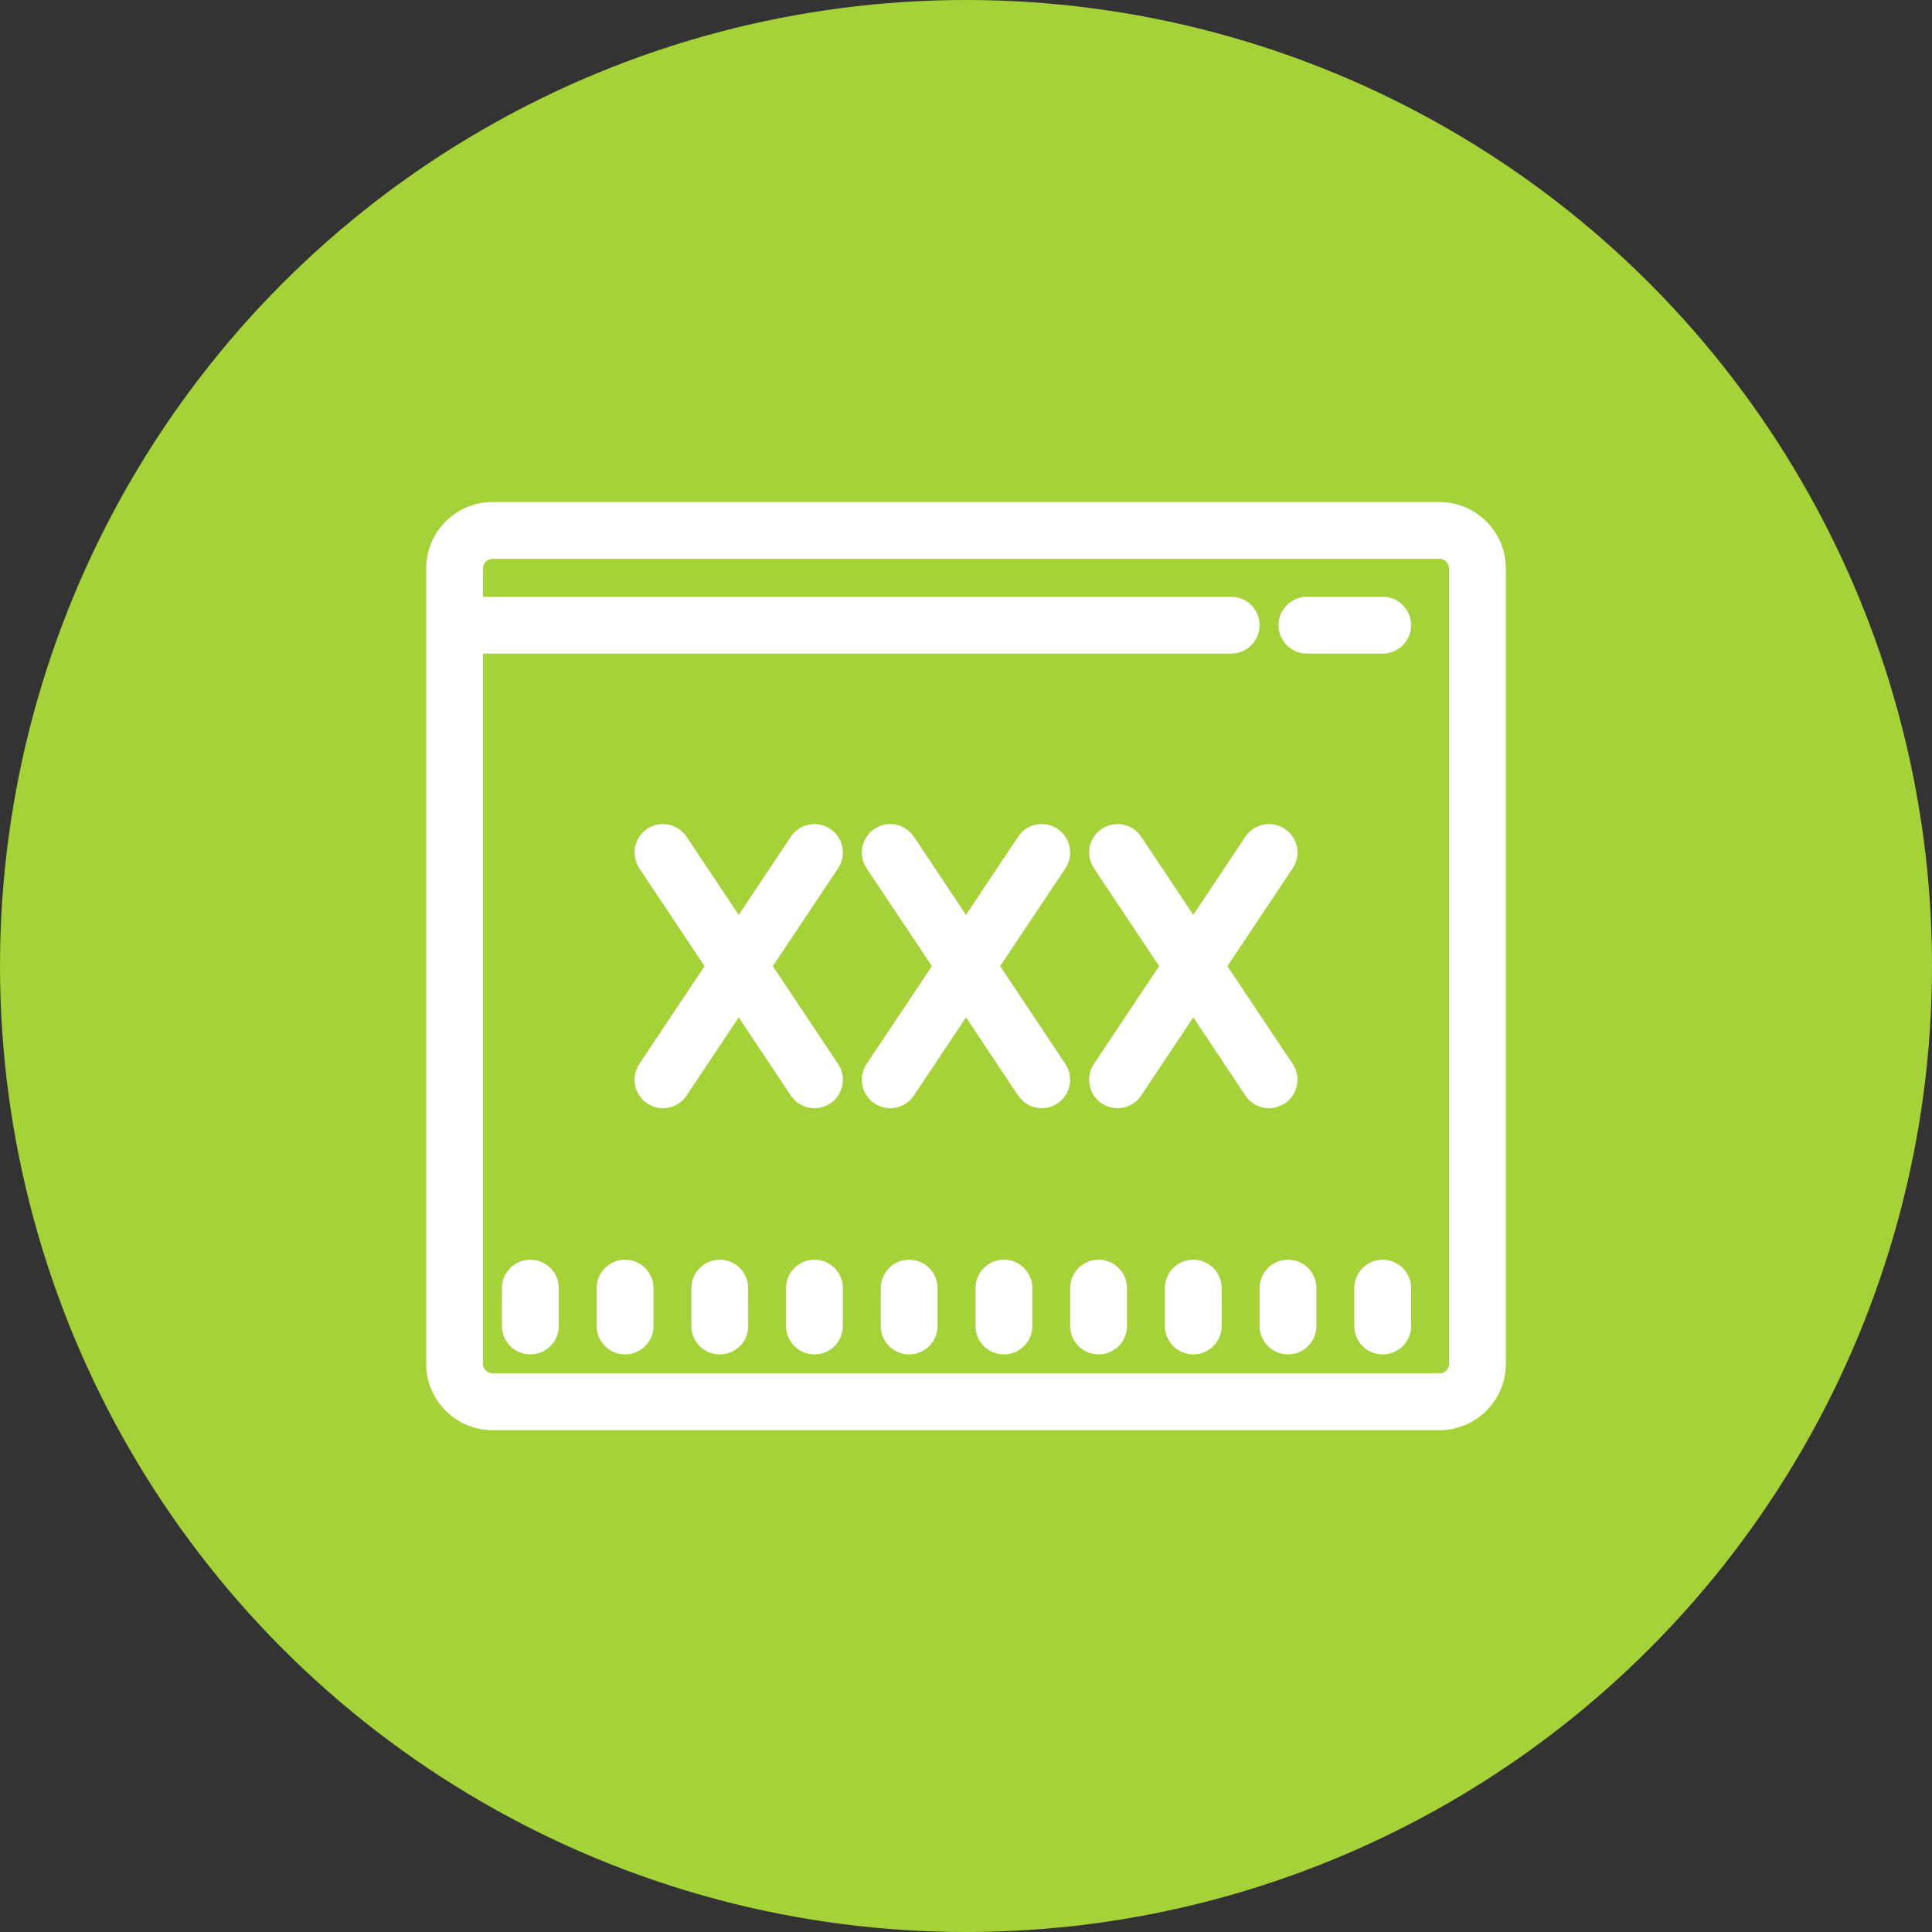
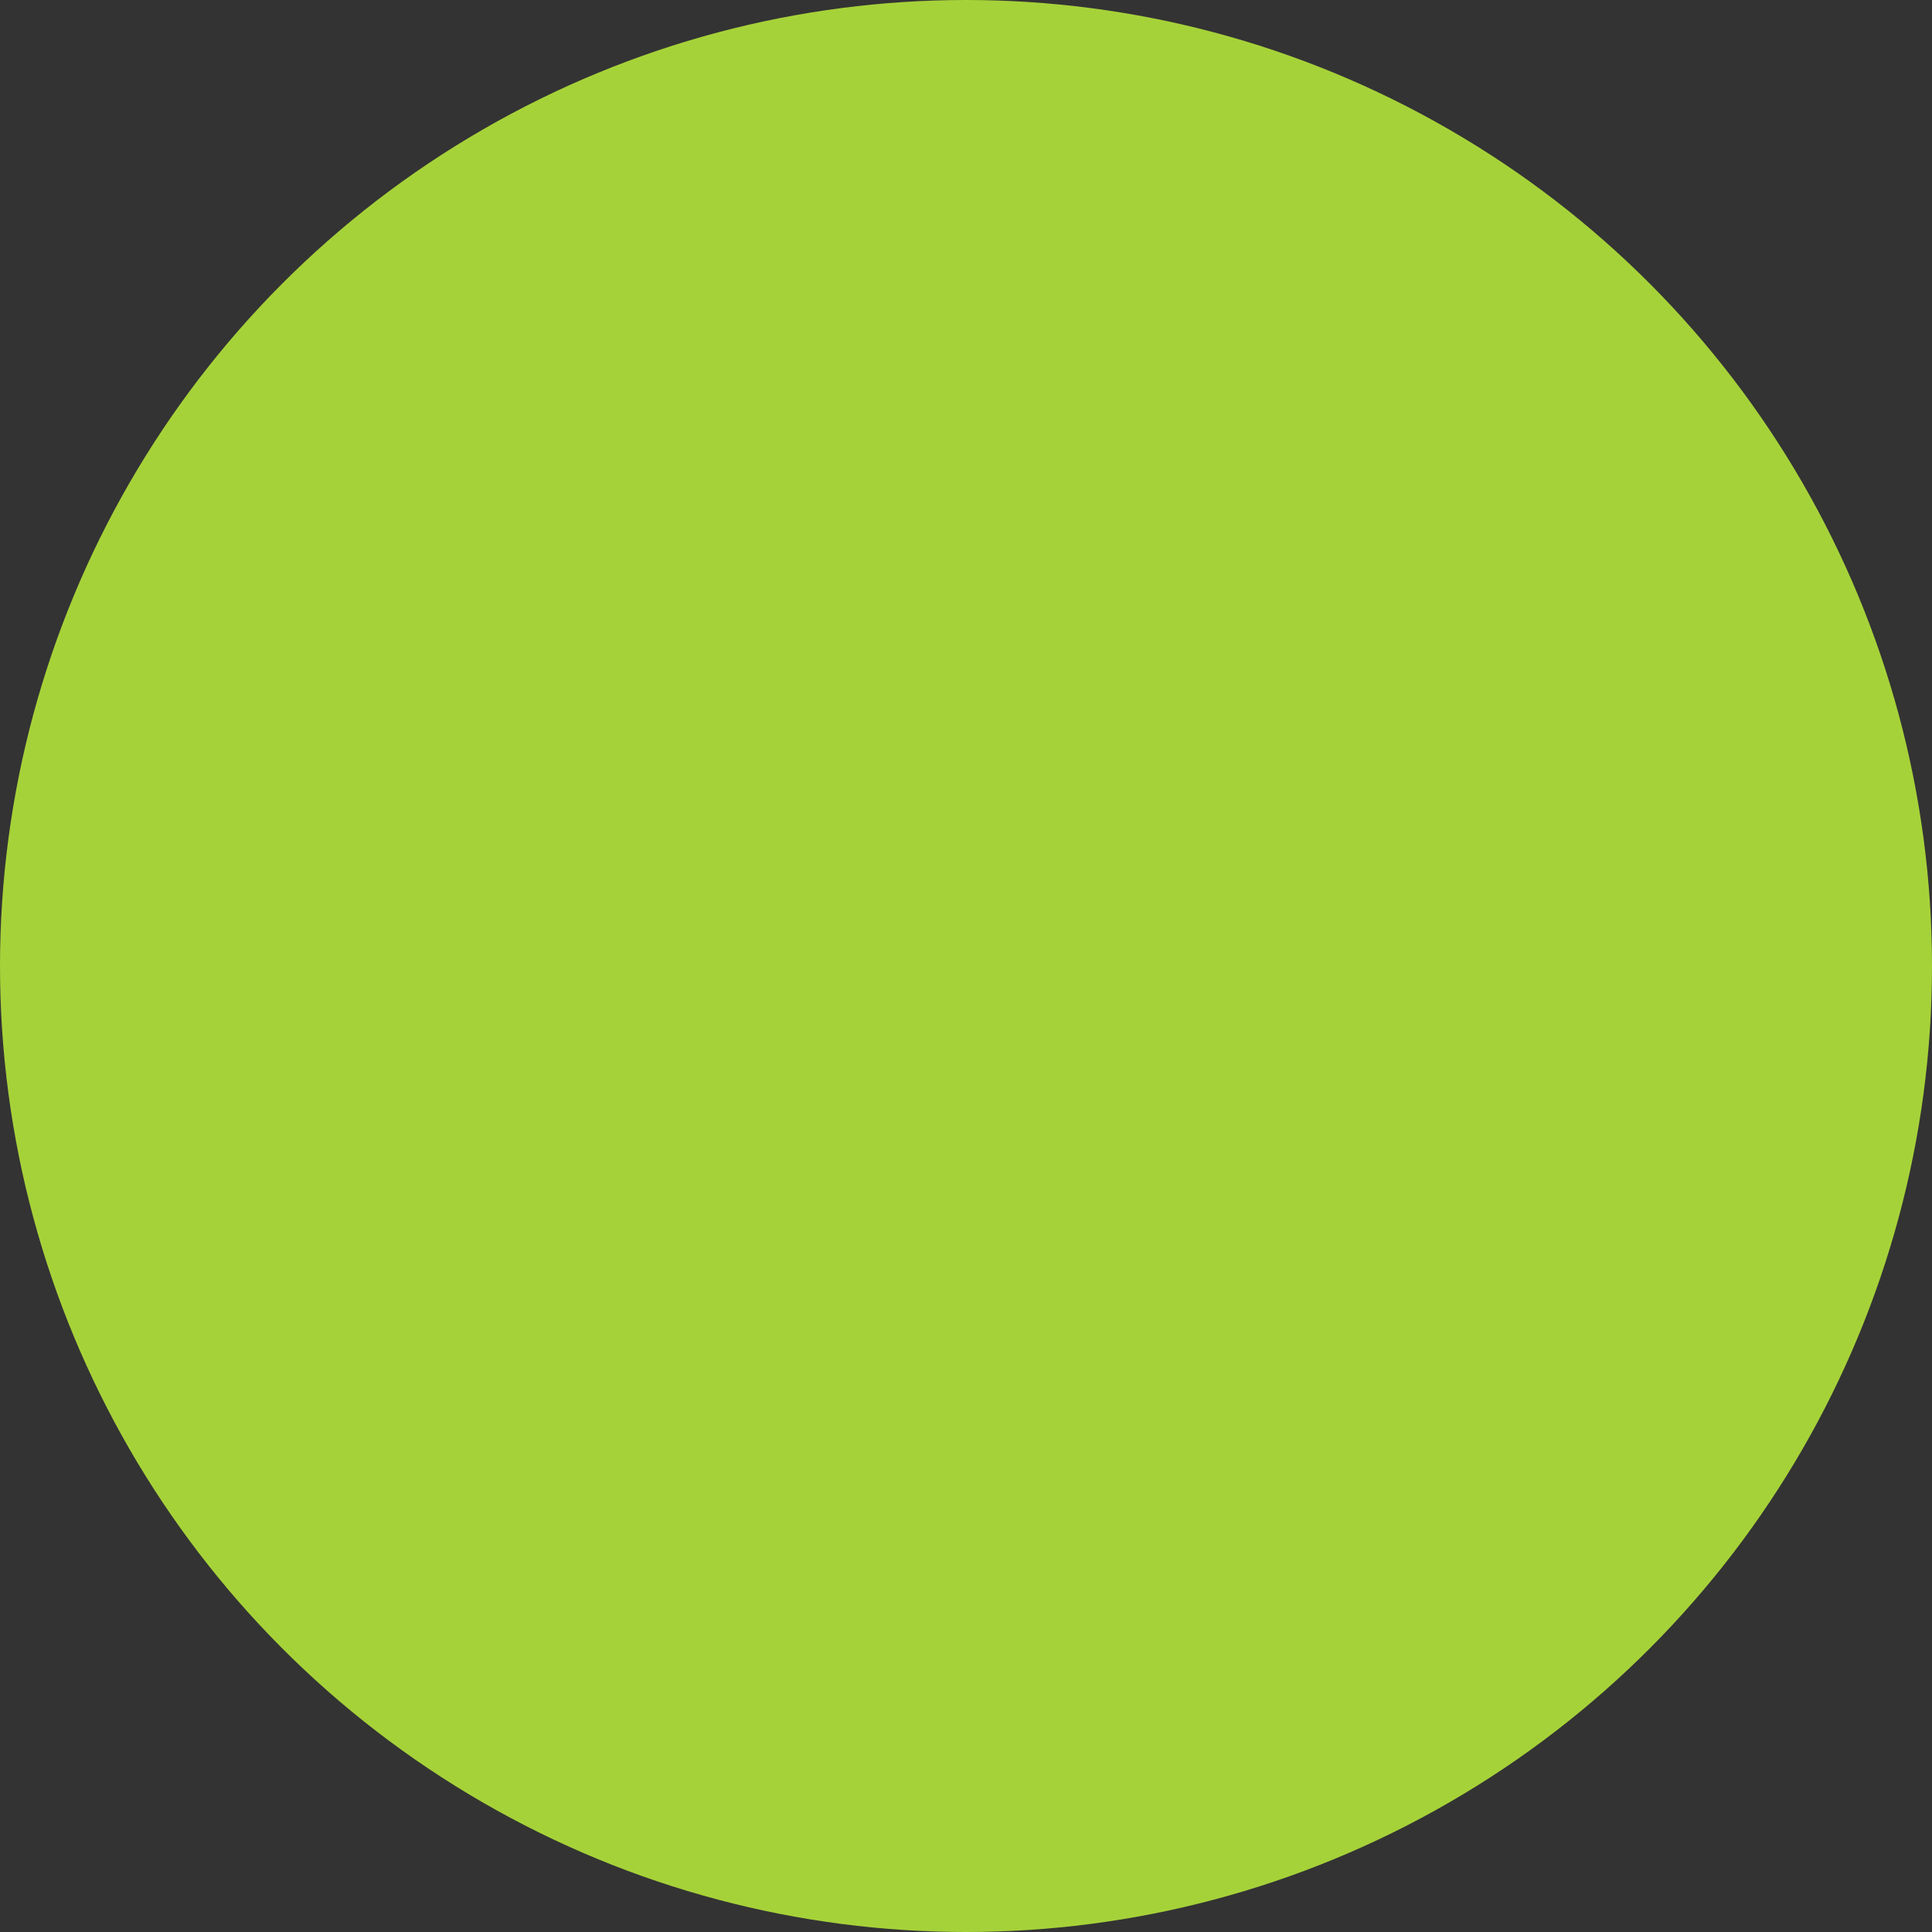
<svg xmlns="http://www.w3.org/2000/svg" width="64" height="64" viewBox="0 0 64 64" fill="none">
  <rect x="0" y="0" width="64" height="64" fill="#333333" stroke="none" />
  <circle cx="32" cy="32" r="32" fill="#A6D239" />
-   <path d="M16.314 16.945C15.276 16.945 14.432 17.79 14.432 18.828V45.181C14.432 46.218 15.276 47.063 16.314 47.063H47.687C48.724 47.063 49.569 46.218 49.569 45.181V18.828C49.569 17.79 48.724 16.945 47.687 16.945H16.314ZM16.314 18.2H47.687C48.033 18.2 48.314 18.482 48.314 18.828V45.181C48.314 45.526 48.033 45.808 47.687 45.808H16.314C15.968 45.808 15.687 45.526 15.687 45.181V21.337H40.785C41.131 21.337 41.412 21.056 41.412 20.71C41.412 20.364 41.131 20.083 40.785 20.083H15.687V18.828C15.687 18.482 15.968 18.2 16.314 18.2ZM43.294 20.083C42.948 20.083 42.667 20.364 42.667 20.71C42.667 21.056 42.948 21.337 43.294 21.337H45.804C46.151 21.337 46.432 21.056 46.432 20.71C46.432 20.364 46.151 20.083 45.804 20.083H43.294ZM21.843 27.623C21.763 27.638 21.685 27.67 21.613 27.719C21.325 27.911 21.247 28.3 21.439 28.589L23.717 32.005L21.439 35.421C21.247 35.709 21.325 36.099 21.613 36.291C21.72 36.362 21.841 36.398 21.96 36.398C22.163 36.398 22.362 36.299 22.483 36.118L24.471 33.136L26.459 36.118C26.58 36.299 26.779 36.398 26.982 36.398C27.101 36.398 27.221 36.362 27.329 36.291C27.617 36.099 27.695 35.709 27.503 35.421L25.224 32.005L27.503 28.589C27.695 28.3 27.617 27.911 27.329 27.719C27.04 27.525 26.651 27.603 26.459 27.891L24.471 30.873L22.483 27.891C22.339 27.675 22.084 27.577 21.843 27.623ZM29.373 27.623C29.293 27.638 29.215 27.67 29.142 27.719C28.854 27.911 28.776 28.3 28.968 28.589L31.247 32.005L28.968 35.421C28.776 35.709 28.854 36.099 29.142 36.291C29.25 36.362 29.37 36.398 29.489 36.398C29.692 36.398 29.891 36.299 30.012 36.118L32 33.136L33.988 36.118C34.109 36.299 34.309 36.398 34.511 36.398C34.63 36.398 34.751 36.362 34.858 36.291C35.146 36.099 35.224 35.709 35.032 35.421L32.754 32.005L35.032 28.589C35.224 28.3 35.146 27.911 34.858 27.719C34.569 27.525 34.18 27.603 33.988 27.891L32 30.873L30.012 27.891C29.868 27.675 29.613 27.577 29.373 27.623ZM36.902 27.623C36.822 27.638 36.744 27.67 36.672 27.719C36.384 27.911 36.306 28.3 36.498 28.589L38.776 32.005L36.498 35.421C36.306 35.709 36.384 36.099 36.672 36.291C36.779 36.362 36.899 36.398 37.019 36.398C37.221 36.398 37.421 36.299 37.542 36.118L39.53 33.136L41.517 36.118C41.639 36.299 41.838 36.398 42.041 36.398C42.16 36.398 42.28 36.362 42.388 36.291C42.675 36.099 42.754 35.709 42.562 35.421L40.283 32.005L42.562 28.589C42.754 28.301 42.675 27.911 42.388 27.719C42.099 27.525 41.709 27.603 41.517 27.891L39.53 30.873L37.542 27.891C37.398 27.675 37.142 27.577 36.902 27.623ZM17.569 42.043C17.223 42.043 16.941 42.325 16.941 42.671V43.926C16.941 44.272 17.223 44.553 17.569 44.553C17.915 44.553 18.196 44.272 18.196 43.926V42.671C18.196 42.325 17.915 42.043 17.569 42.043ZM20.706 42.043C20.36 42.043 20.079 42.325 20.079 42.671V43.926C20.079 44.272 20.36 44.553 20.706 44.553C21.052 44.553 21.334 44.272 21.334 43.926V42.671C21.334 42.325 21.052 42.043 20.706 42.043ZM23.843 42.043C23.497 42.043 23.216 42.325 23.216 42.671V43.926C23.216 44.272 23.497 44.553 23.843 44.553C24.19 44.553 24.471 44.272 24.471 43.926V42.671C24.471 42.325 24.19 42.043 23.843 42.043ZM26.981 42.043C26.634 42.043 26.353 42.325 26.353 42.671V43.926C26.353 44.272 26.634 44.553 26.981 44.553C27.327 44.553 27.608 44.272 27.608 43.926V42.671C27.608 42.325 27.327 42.043 26.981 42.043ZM30.118 42.043C29.772 42.043 29.491 42.325 29.491 42.671V43.926C29.491 44.272 29.772 44.553 30.118 44.553C30.464 44.553 30.745 44.272 30.745 43.926V42.671C30.745 42.325 30.464 42.043 30.118 42.043ZM33.255 42.043C32.909 42.043 32.628 42.325 32.628 42.671V43.926C32.628 44.272 32.909 44.553 33.255 44.553C33.602 44.553 33.883 44.272 33.883 43.926V42.671C33.883 42.325 33.602 42.043 33.255 42.043ZM36.392 42.043C36.046 42.043 35.765 42.325 35.765 42.671V43.926C35.765 44.272 36.046 44.553 36.392 44.553C36.739 44.553 37.02 44.272 37.02 43.926V42.671C37.02 42.325 36.739 42.043 36.392 42.043ZM39.53 42.043C39.183 42.043 38.902 42.325 38.902 42.671V43.926C38.902 44.272 39.183 44.553 39.53 44.553C39.876 44.553 40.157 44.272 40.157 43.926V42.671C40.157 42.325 39.876 42.043 39.53 42.043ZM42.667 42.043C42.321 42.043 42.039 42.325 42.039 42.671V43.926C42.039 44.272 42.321 44.553 42.667 44.553C43.013 44.553 43.294 44.272 43.294 43.926V42.671C43.294 42.325 43.013 42.043 42.667 42.043ZM45.804 42.043C45.458 42.043 45.177 42.325 45.177 42.671V43.926C45.177 44.272 45.458 44.553 45.804 44.553C46.151 44.553 46.432 44.272 46.432 43.926V42.671C46.432 42.325 46.151 42.043 45.804 42.043Z" fill="white" stroke="white" stroke-width="0.627" />
</svg>